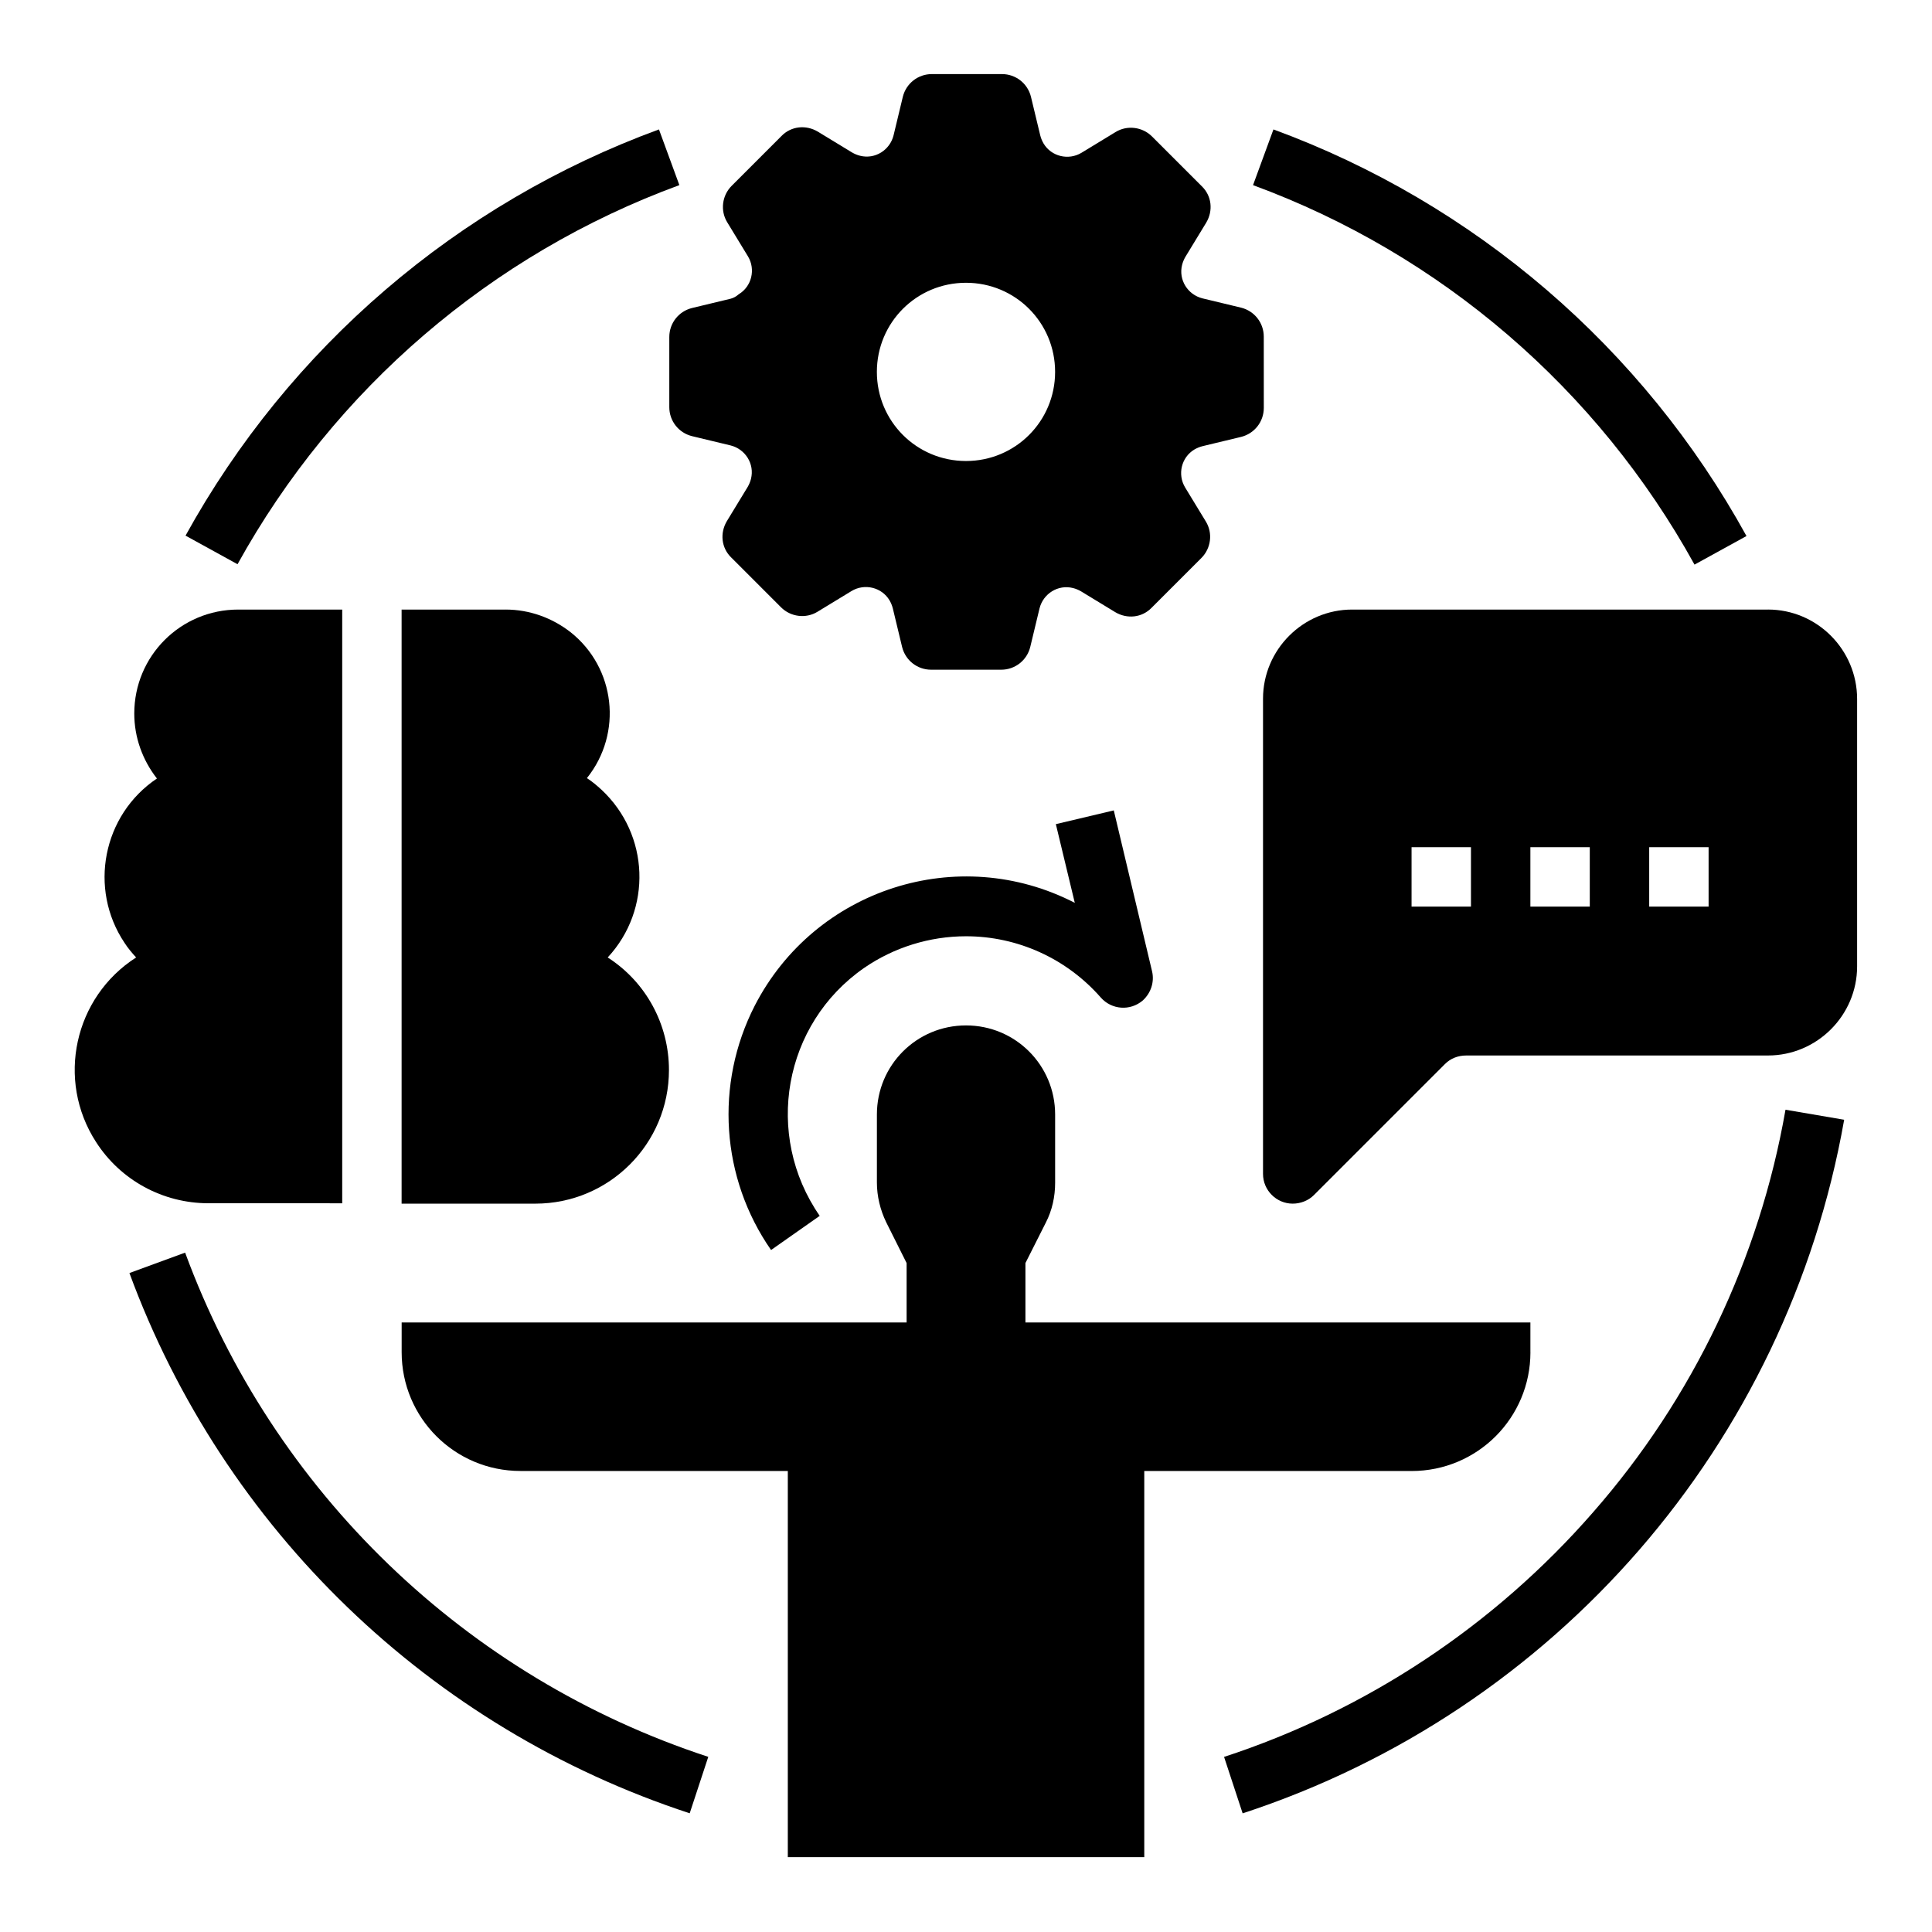
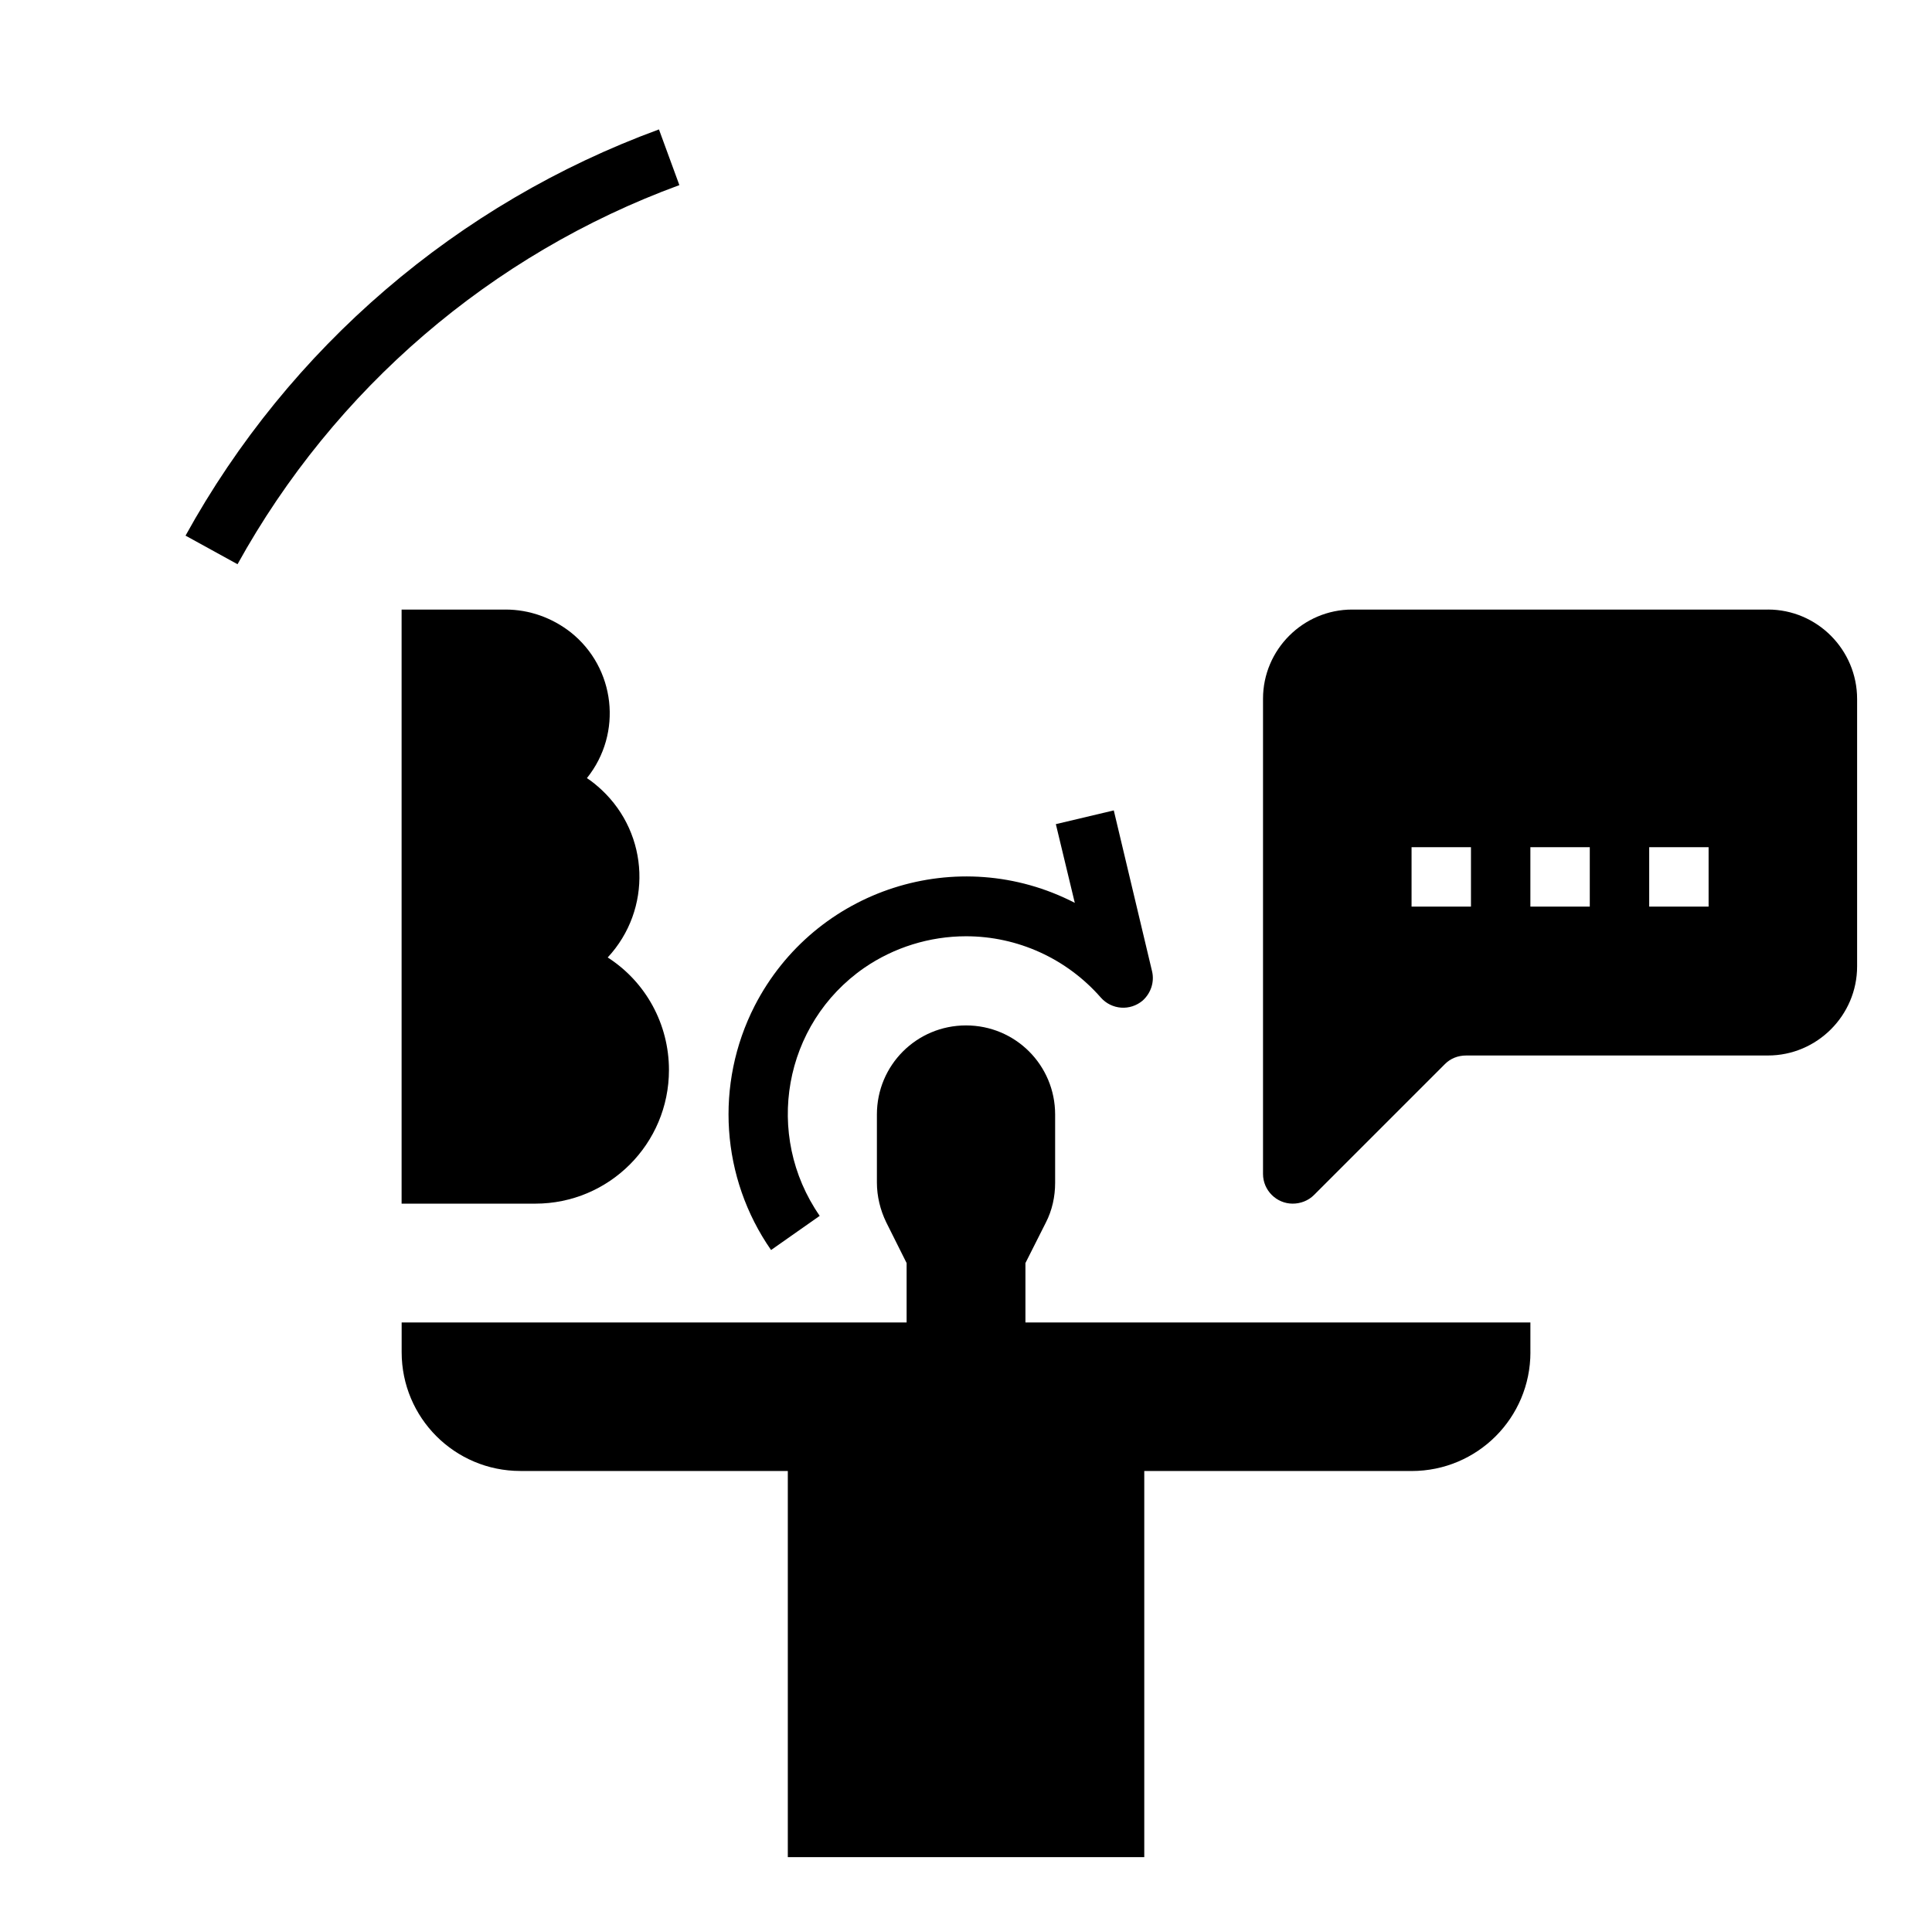
<svg xmlns="http://www.w3.org/2000/svg" fill="#000000" width="800px" height="800px" version="1.1" viewBox="144 144 512 512">
  <g>
    <path d="m549.57 502.34v-7.871l-133.82-0.004v-15.742l5.41-10.727c1.672-3.246 2.461-6.887 2.461-10.527v-18.105c0-13.086-10.527-23.617-23.617-23.617-13.086 0-23.617 10.527-23.617 23.617v18.008c0 3.641 0.887 7.281 2.461 10.527l5.414 10.824v15.742h-133.82v7.871c0 17.418 14.07 31.488 31.488 31.488h70.848v102.34h94.465v-102.33h70.848c17.418 0 31.488-14.074 31.488-31.488z" />
    <path d="m400 392.12c13.676 0 26.668 5.902 35.719 16.234 2.856 3.246 7.773 3.641 11.121 0.789 2.164-1.969 3.148-4.922 2.461-7.773l-10.137-42.605-15.352 3.641 5.019 20.859c-30.898-15.941-68.879-3.738-84.82 27.258-10.629 20.762-8.953 45.656 4.328 64.746l12.891-9.055c-14.859-21.453-9.645-50.871 11.809-65.73 7.871-5.41 17.316-8.363 26.961-8.363z" />
-     <path d="m193.06 475.96-14.762 5.41c24.992 67.895 79.703 120.64 148.48 143.17l4.922-14.957c-64.254-21.055-115.32-70.258-138.64-133.62z" />
-     <path d="m566.2 544.75c-26.176 30.012-59.926 52.449-97.809 64.848l4.922 14.957c82.953-27.16 144.25-97.809 159.41-183.81l-15.547-2.656c-6.891 39.457-24.504 76.453-50.977 106.66z" />
-     <path d="m593.06 293.63 13.777-7.578c-27.453-49.891-72.027-88.168-125.36-107.75l-5.41 14.762c49.789 18.301 91.316 54.023 117 100.57z" />
    <path d="m324.04 193.06-5.41-14.762c-53.434 19.582-98.012 57.859-125.46 107.65l13.777 7.578c25.684-46.445 67.207-82.168 117.1-100.47z" />
    <path d="m612.54 305.54h-110.21c-12.988 0-23.617 10.629-23.617 23.617v125.95c0 4.328 3.543 7.871 7.871 7.871 2.066 0 4.133-0.789 5.609-2.262l34.734-34.734c1.477-1.477 3.445-2.262 5.609-2.262l80-0.004c12.988 0 23.617-10.629 23.617-23.617v-70.848c0-13.09-10.629-23.715-23.617-23.715zm-78.719 78.719h-15.742v-15.742h15.742zm31.488 0h-15.742v-15.742h15.742zm31.488 0h-15.742v-15.742h15.742z" />
-     <path d="m234.69 462.98v-157.44h-27.555c-15.254 0-27.551 12.301-27.551 27.551 0 6.297 2.164 12.301 6.004 17.219-14.367 9.645-18.203 29.227-8.562 43.59 0.887 1.379 1.969 2.656 3.051 3.836-16.434 10.527-21.254 32.473-10.629 48.906 6.496 10.137 17.711 16.234 29.816 16.234l35.426 0.004z" />
    <path d="m277.98 305.54h-27.551v157.44h35.426c19.582 0 35.426-15.844 35.426-35.426 0-12.102-6.102-23.32-16.234-29.816 11.809-12.695 11.121-32.57-1.672-44.477-1.18-1.082-2.461-2.164-3.836-3.051 9.543-11.906 7.578-29.227-4.328-38.672-4.93-3.836-10.93-6-17.23-6z" />
-     <path d="m337.61 223.17-10.234 2.461c-3.543 0.887-6.004 4.035-6.004 7.676v18.598c0 3.641 2.461 6.789 6.004 7.676l10.234 2.461c3.938 0.984 6.394 4.922 5.41 8.855-0.195 0.789-0.492 1.477-0.887 2.164l-5.512 9.055c-1.871 3.148-1.477 7.086 1.18 9.645l13.188 13.188c2.559 2.559 6.594 3.051 9.645 1.18l9.055-5.512c3.445-2.066 7.969-0.984 10.035 2.461 0.395 0.688 0.688 1.379 0.887 2.164l2.461 10.234c0.887 3.543 4.035 6.004 7.676 6.004h18.598c3.641 0 6.789-2.461 7.676-6.004l2.461-10.234c0.984-3.938 4.922-6.394 8.855-5.41 0.789 0.195 1.477 0.492 2.164 0.887l9.055 5.512c3.148 1.871 7.086 1.477 9.645-1.18l13.188-13.188c2.559-2.559 3.051-6.594 1.18-9.645l-5.512-9.055c-2.066-3.445-0.984-7.969 2.461-10.035 0.688-0.395 1.379-0.688 2.164-0.887l10.234-2.461c3.543-0.887 6.004-4.035 6.004-7.676l-0.008-18.895c0-3.641-2.461-6.789-6.004-7.676l-10.234-2.461c-3.938-0.984-6.394-4.922-5.41-8.855 0.195-0.789 0.492-1.477 0.887-2.164l5.512-9.055c1.871-3.148 1.477-7.086-1.18-9.645l-13.188-13.188c-2.559-2.559-6.594-3.051-9.645-1.18l-9.055 5.512c-3.445 2.066-7.969 0.984-10.035-2.461-0.395-0.688-0.688-1.379-0.887-2.164l-2.461-10.234c-0.887-3.543-4.035-6.004-7.676-6.004h-18.598c-3.641 0-6.789 2.461-7.676 6.004l-2.461 10.234c-0.984 3.938-4.922 6.394-8.855 5.41-0.789-0.195-1.477-0.492-2.164-0.887l-9.055-5.512c-3.148-1.871-7.086-1.477-9.645 1.18l-13.188 13.188c-2.559 2.559-3.051 6.594-1.18 9.645l5.512 9.055c2.066 3.445 0.984 7.969-2.461 10.035-0.777 0.691-1.469 0.988-2.156 1.184zm62.387-4.231c13.086 0 23.617 10.527 23.617 23.617 0 13.086-10.527 23.617-23.617 23.617-13.086 0-23.617-10.527-23.617-23.617 0-13.086 10.527-23.617 23.617-23.617z" />
  </g>
</svg>